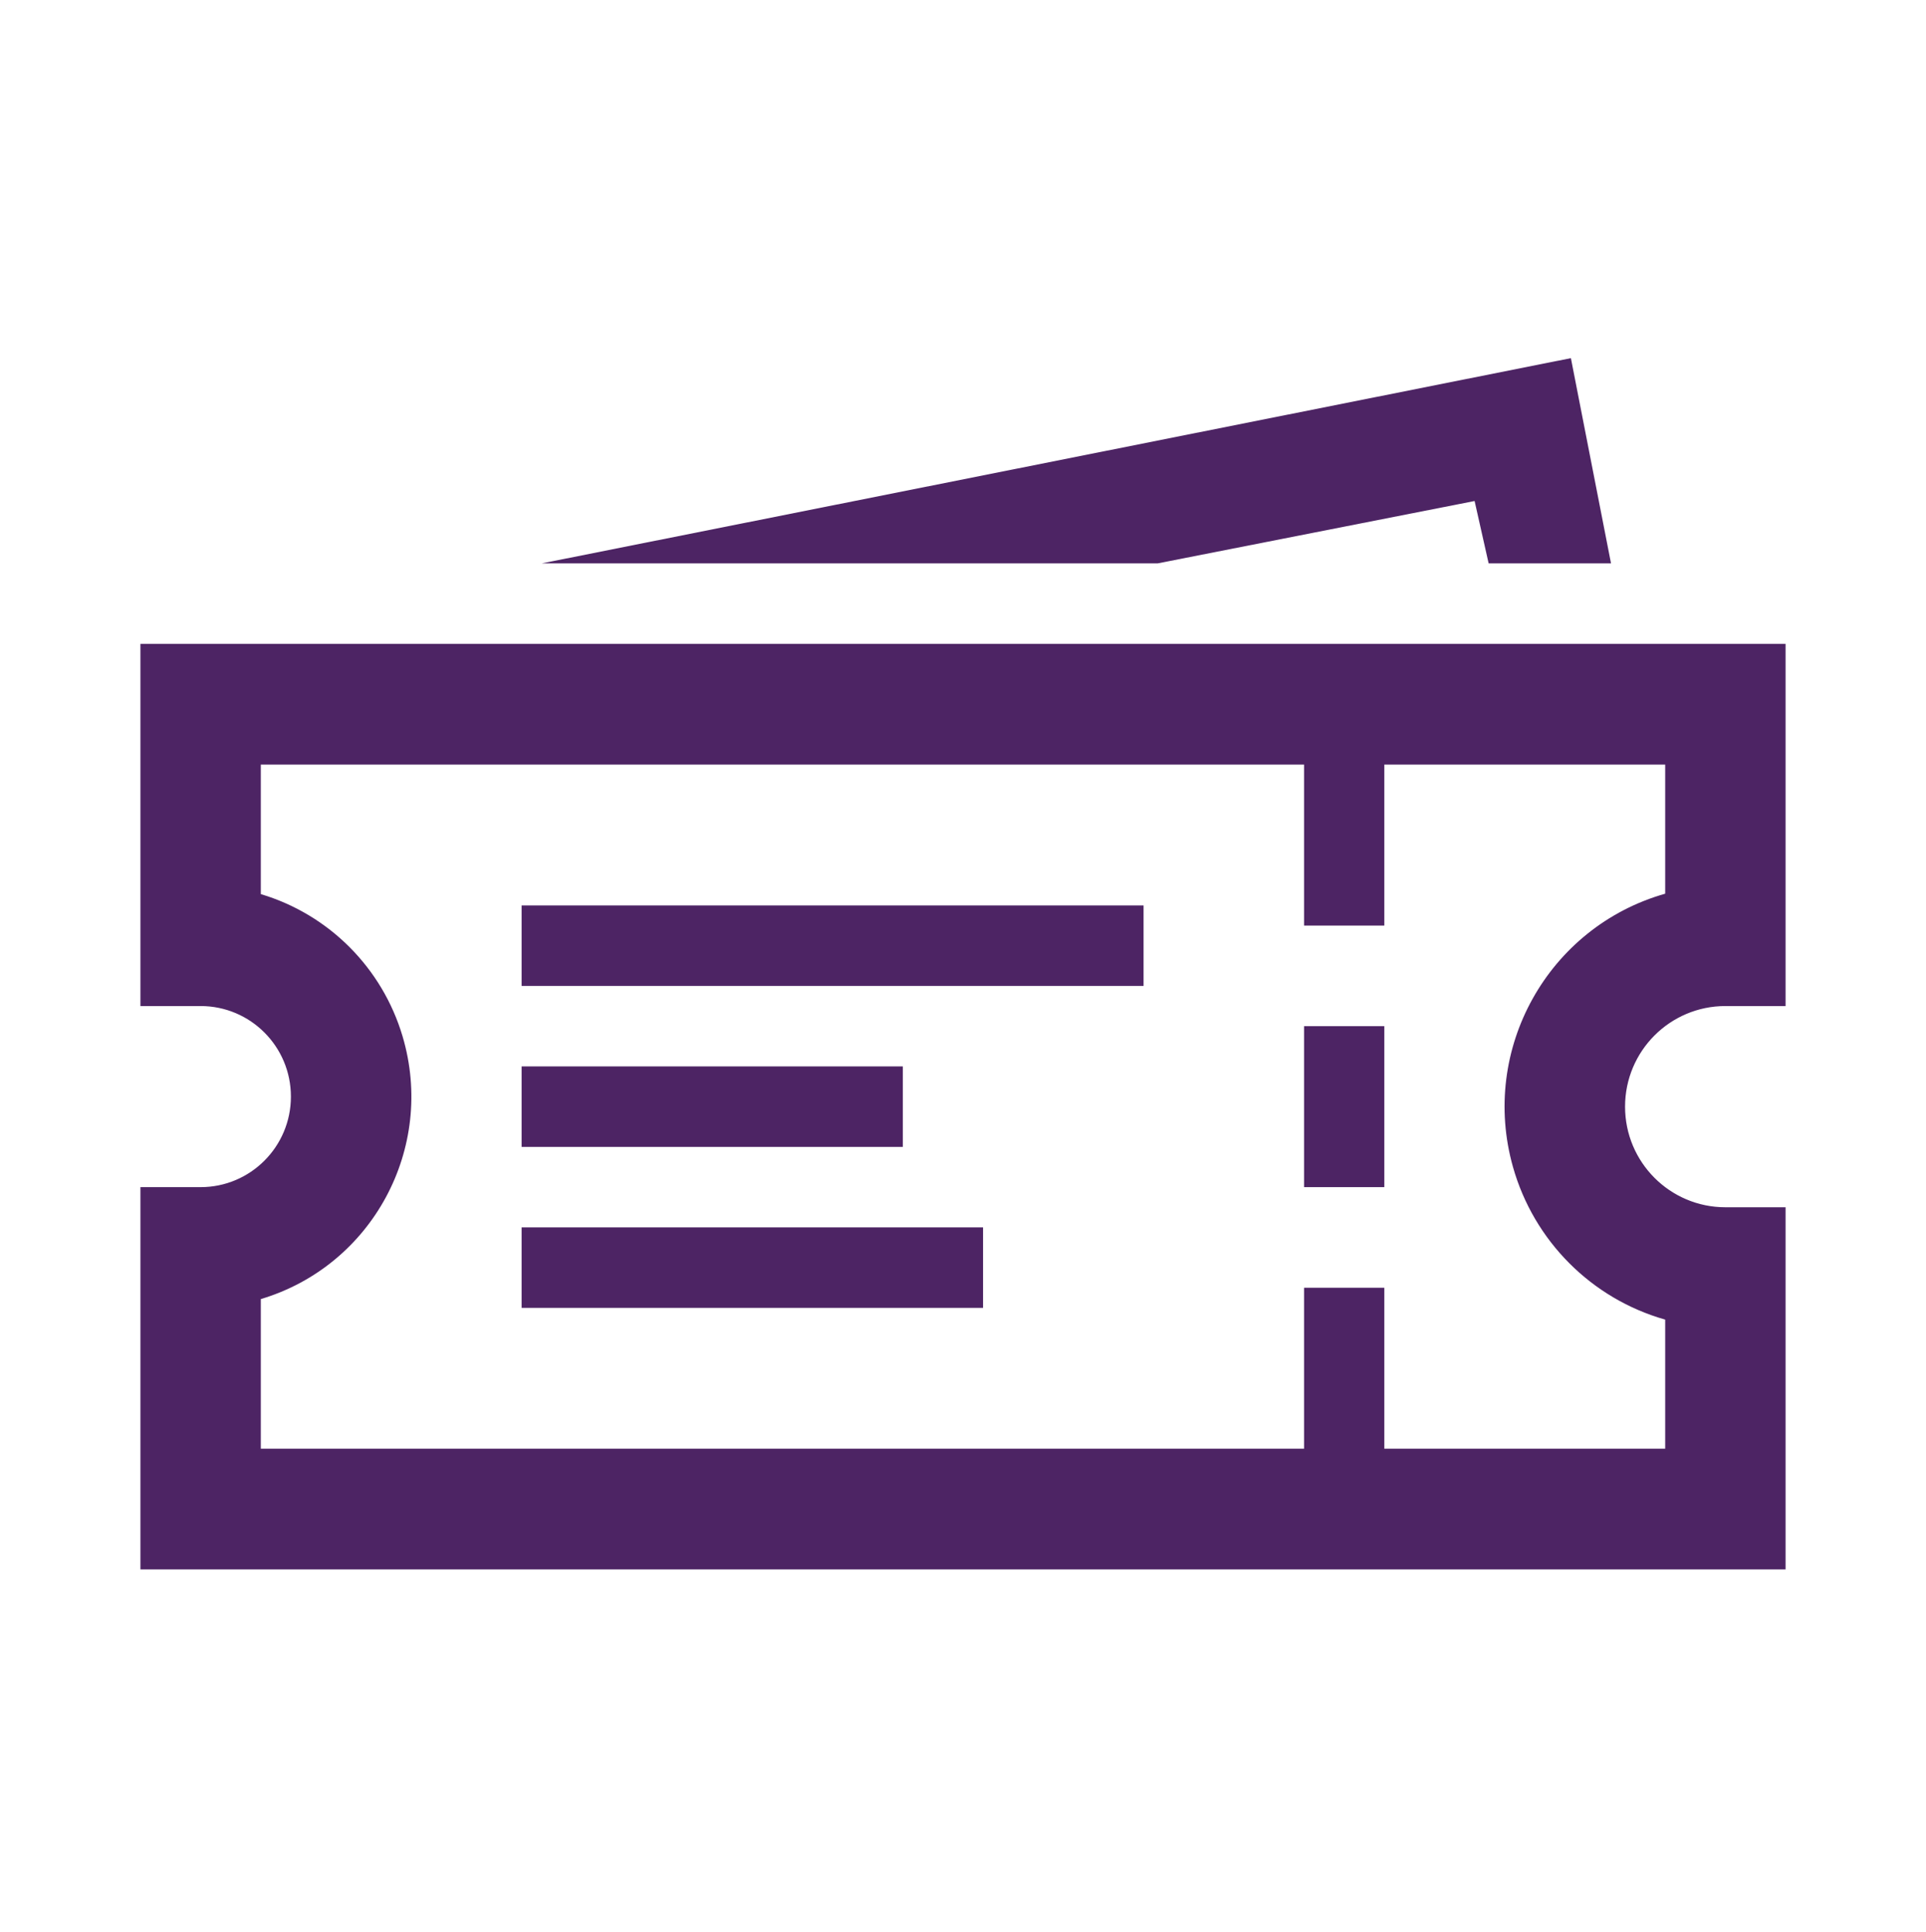
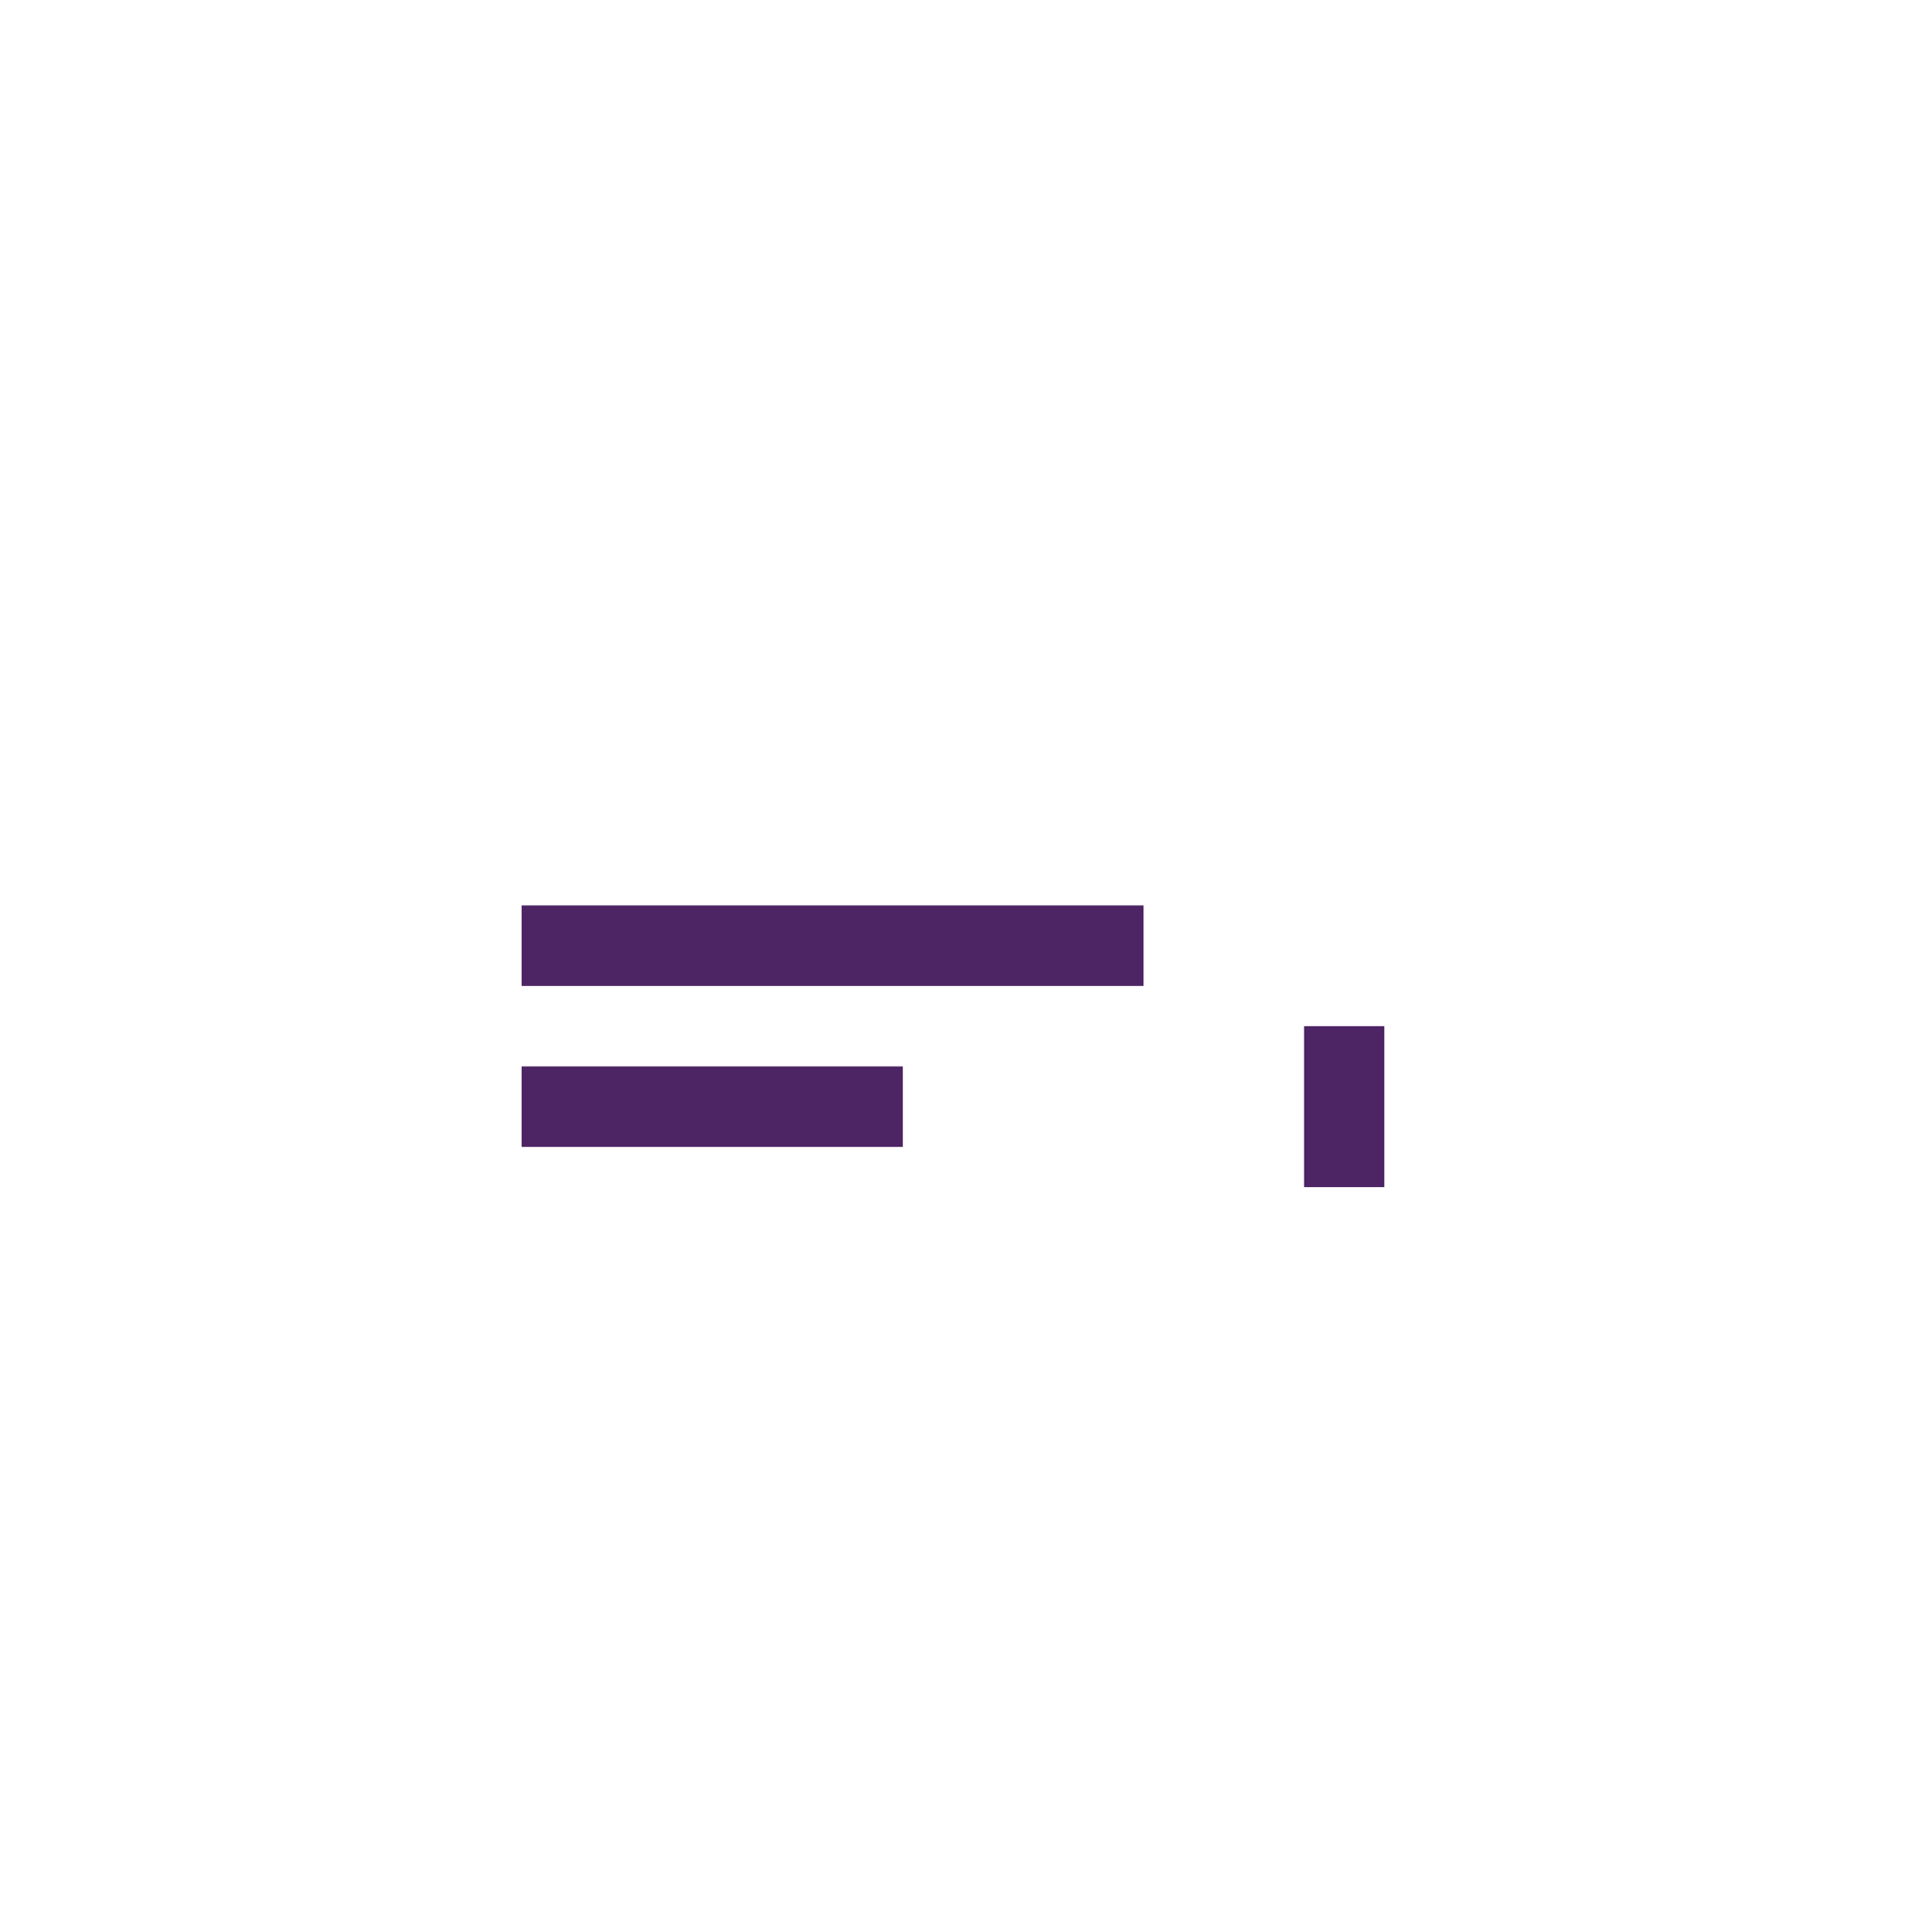
<svg xmlns="http://www.w3.org/2000/svg" width="310" height="311" overflow="hidden">
  <defs>
    <clipPath id="clip0">
      <rect x="477" y="174" width="310" height="311" />
    </clipPath>
  </defs>
  <g clip-path="url(#clip0)" transform="translate(-477 -174)">
    <path d="M209.896 164.688 222.812 164.688 222.812 190.521 209.896 190.521Z" fill="#4D2464" transform="matrix(1 0 0 1.003 477 174)" />
    <path d="M83.958 145.312 184.062 145.312 184.062 158.229 83.958 158.229Z" fill="#4D2464" transform="matrix(1 0 0 1.003 477 174)" />
    <path d="M83.958 171.146 145.312 171.146 145.312 184.062 83.958 184.062Z" fill="#4D2464" transform="matrix(1 0 0 1.003 477 174)" />
-     <path d="M83.958 196.979 158.229 196.979 158.229 209.896 83.958 209.896Z" fill="#4D2464" transform="matrix(1 0 0 1.003 477 174)" />
-     <path d="M277.708 161.458 287.396 161.458 287.396 103.333 22.604 103.333 22.604 161.458 32.292 161.458C40.317 161.458 46.823 167.964 46.823 175.99 46.823 184.015 40.317 190.521 32.292 190.521L22.604 190.521 22.604 251.875 287.396 251.875 287.396 193.75 277.708 193.75C268.791 193.75 261.562 186.521 261.562 177.604 261.562 168.687 268.791 161.458 277.708 161.458ZM268.021 211.782 268.021 232.5 222.812 232.5 222.812 206.667 209.896 206.667 209.896 232.5 41.979 232.5 41.979 208.485C59.926 203.138 70.14 184.256 64.794 166.31 61.527 155.342 52.947 146.762 41.979 143.494L41.979 122.708 209.896 122.708 209.896 148.542 222.812 148.542 222.812 122.708 268.021 122.708 268.021 143.427C249.145 148.771 238.176 168.405 243.52 187.28 246.879 199.147 256.154 208.422 268.021 211.782Z" fill="#4D2464" transform="matrix(1 0 0 1.003 477 174)" />
-     <path d="M237.344 80.406 239.604 90.417 259.302 90.417 252.844 57.479 87.188 90.417 186.323 90.417 237.344 80.406Z" fill="#4D2464" transform="matrix(1 0 0 1.003 477 174)" />
  </g>
</svg>